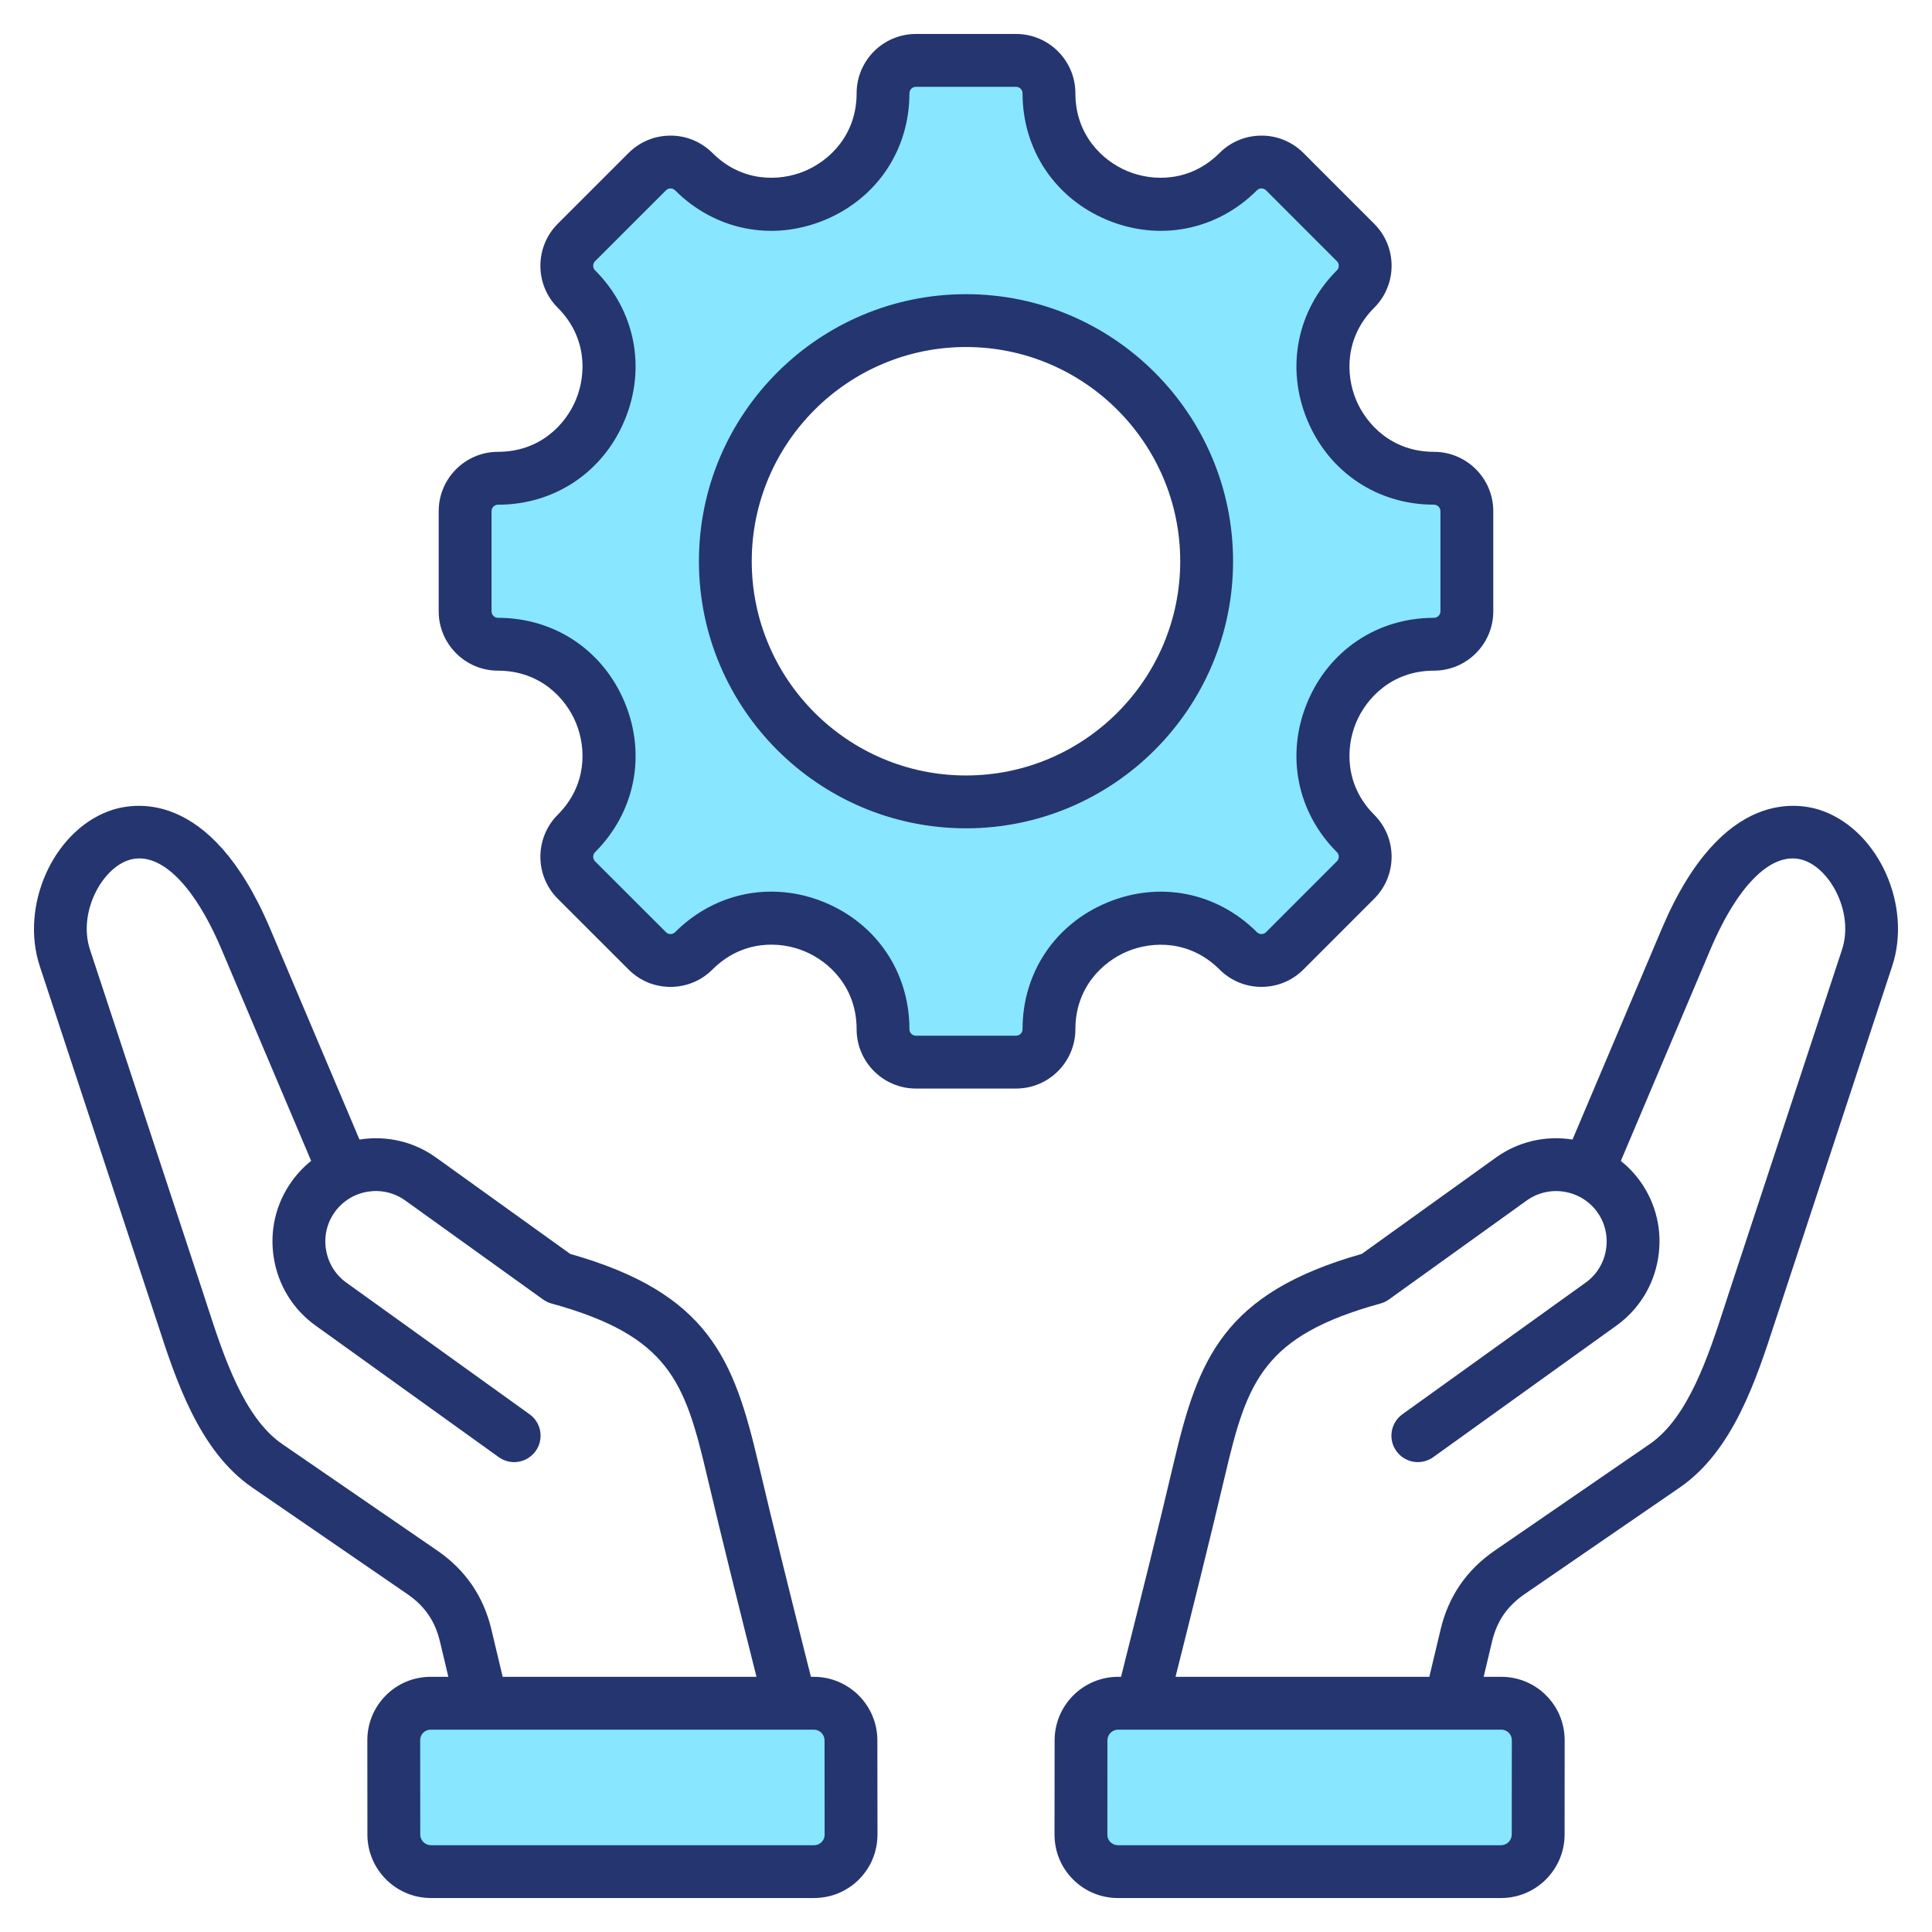
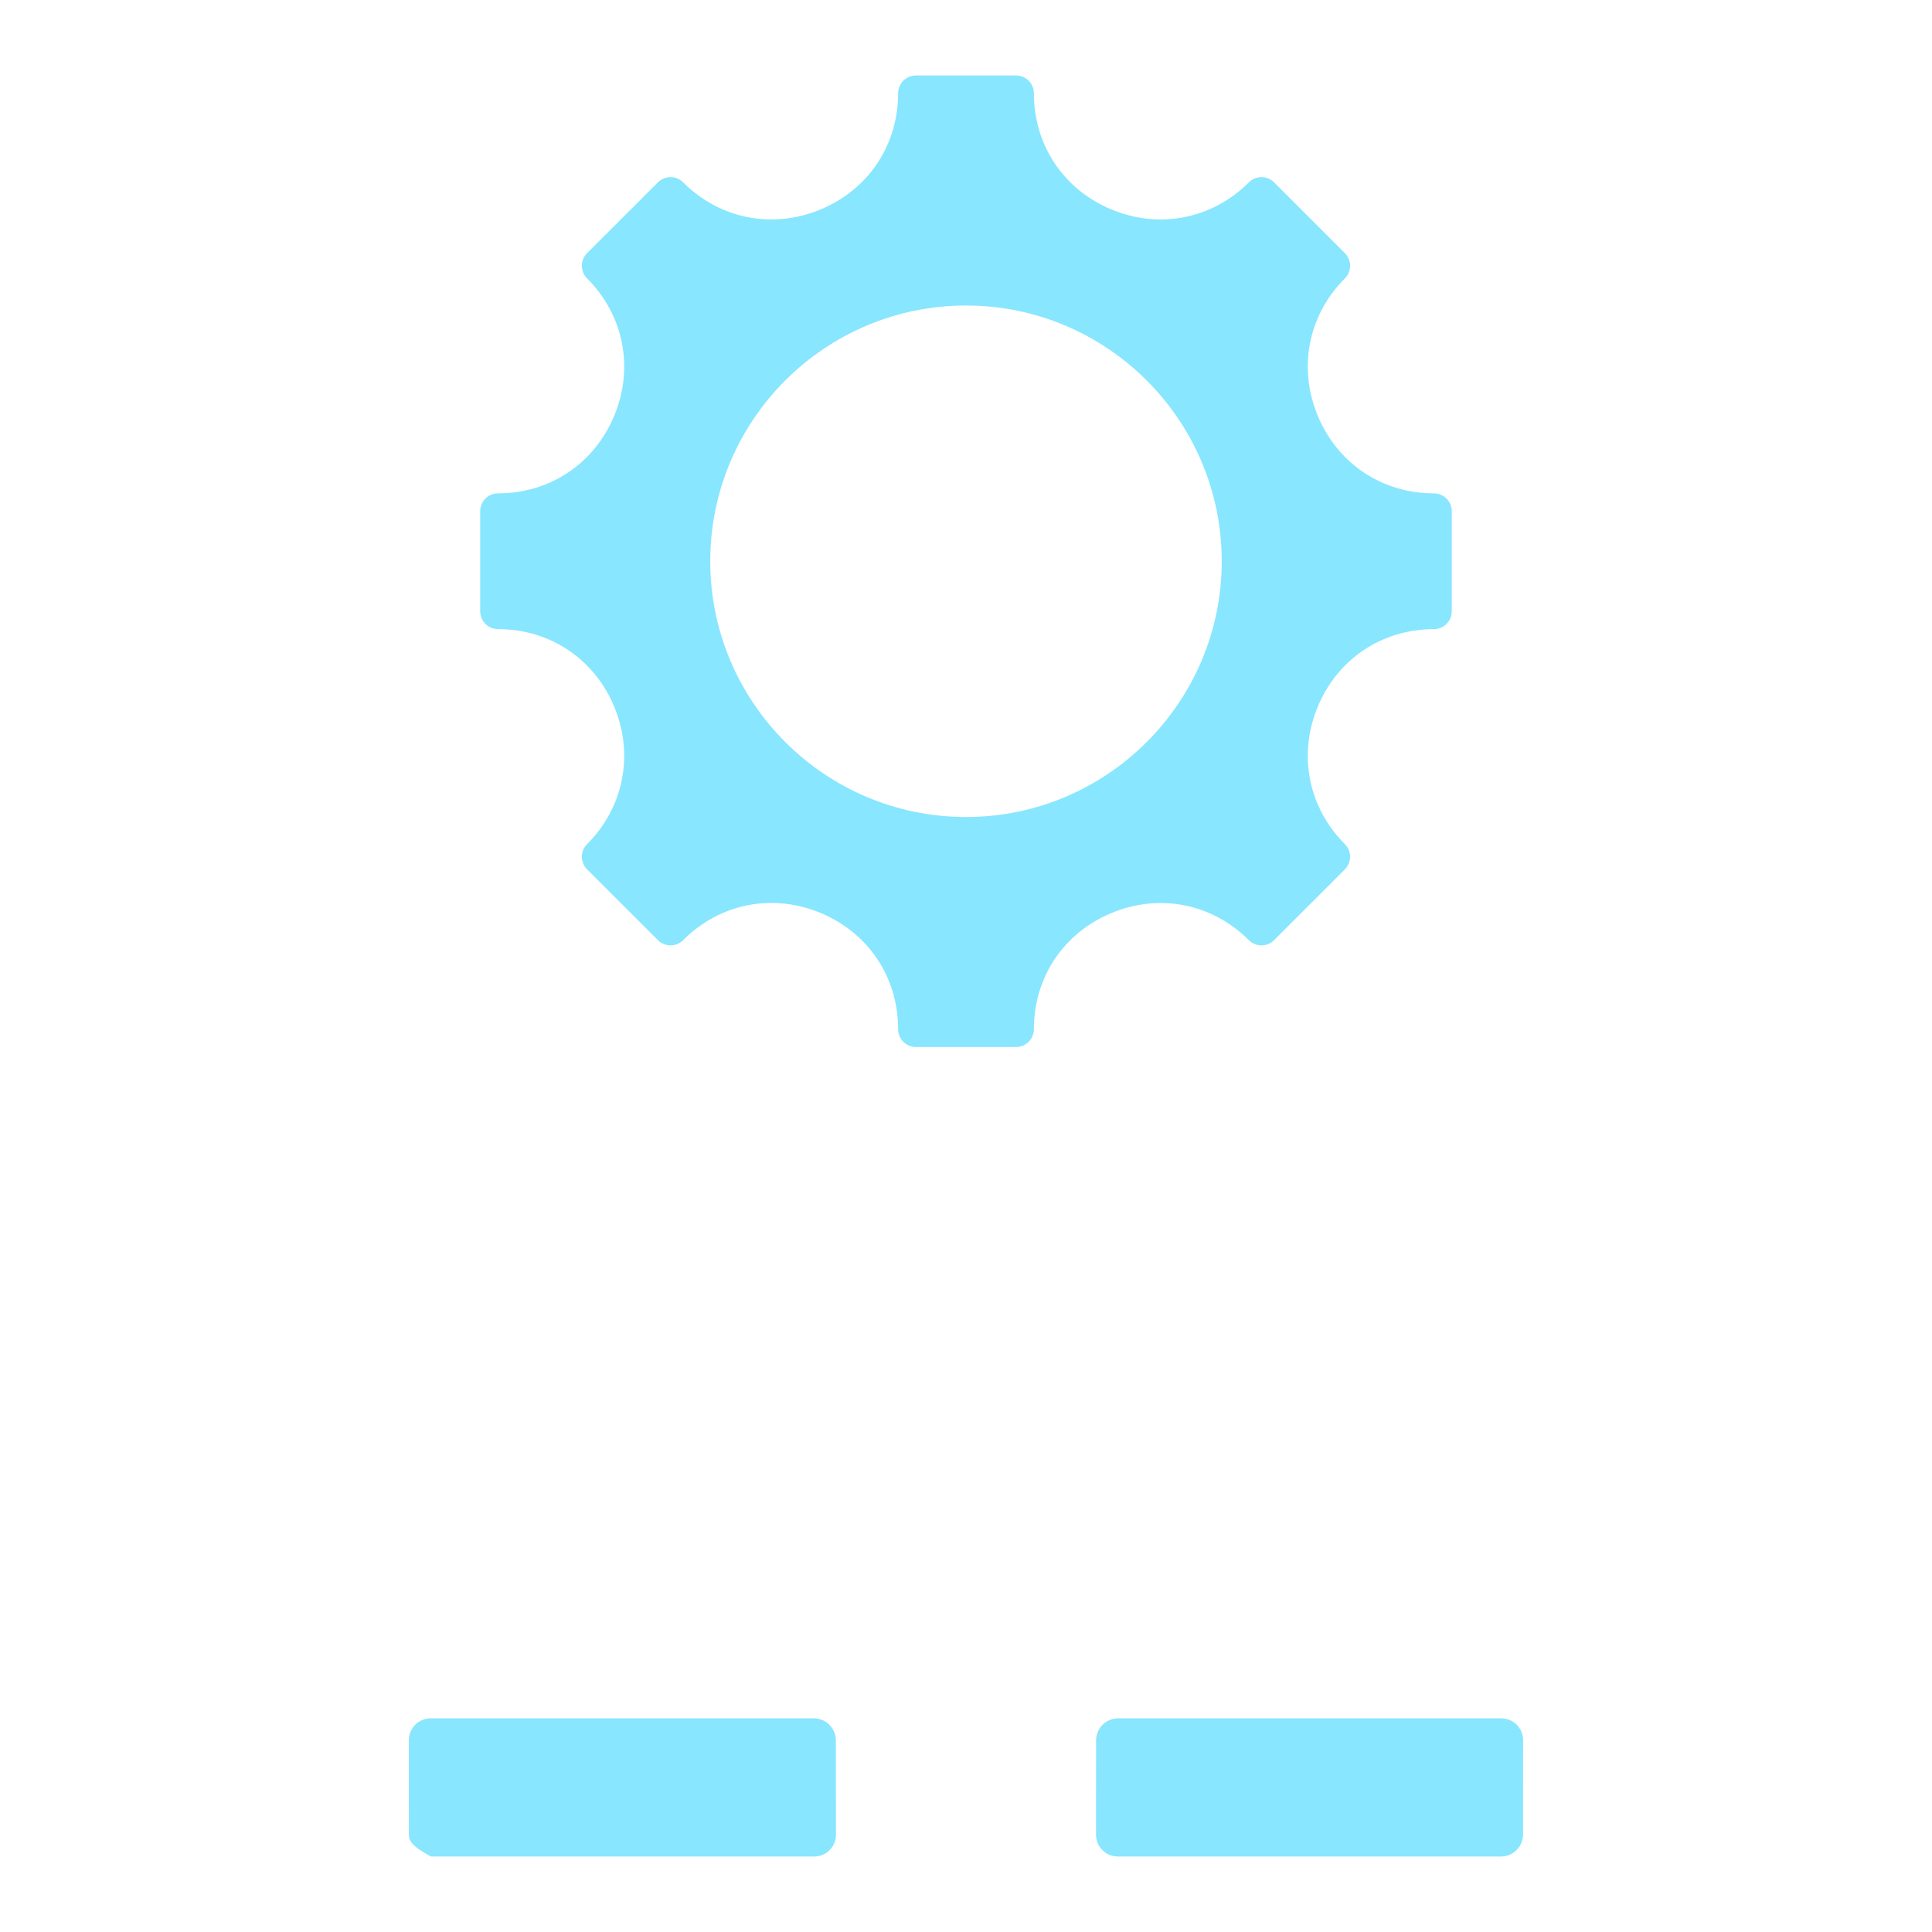
<svg xmlns="http://www.w3.org/2000/svg" width="60" height="60" viewBox="0 0 60 60" fill="none">
-   <path fill-rule="evenodd" clip-rule="evenodd" d="M30 9.488C25.62 9.488 22.057 13.05 22.057 17.43C22.057 21.81 25.62 25.373 30 25.373C34.379 25.373 37.942 21.809 37.942 17.43C37.942 13.051 34.379 9.488 30 9.488ZM45.086 15.875V18.985C45.085 19.132 45.027 19.273 44.923 19.376C44.819 19.48 44.679 19.538 44.532 19.539C42.918 19.539 41.539 20.463 40.922 21.954C40.306 23.44 40.629 25.078 41.767 26.216C41.87 26.319 41.929 26.46 41.928 26.607C41.928 26.753 41.87 26.894 41.767 26.998L39.567 29.198C39.516 29.249 39.455 29.29 39.388 29.317C39.321 29.345 39.249 29.36 39.177 29.36C39.104 29.36 39.032 29.346 38.965 29.318C38.898 29.29 38.837 29.249 38.785 29.198C37.647 28.06 36.01 27.736 34.523 28.352C33.032 28.97 32.108 30.349 32.108 31.963C32.108 32.036 32.093 32.108 32.066 32.175C32.038 32.242 31.997 32.303 31.946 32.354C31.894 32.405 31.834 32.446 31.766 32.474C31.699 32.502 31.628 32.516 31.555 32.516H28.445C28.298 32.516 28.157 32.458 28.054 32.354C27.95 32.25 27.892 32.11 27.892 31.963C27.892 30.348 26.968 28.968 25.477 28.349C24.993 28.149 24.477 28.041 23.953 28.041C22.913 28.041 21.949 28.464 21.214 29.198C21.163 29.249 21.102 29.29 21.035 29.318C20.968 29.345 20.896 29.36 20.823 29.359C20.751 29.359 20.679 29.345 20.612 29.317C20.545 29.29 20.484 29.249 20.433 29.197L18.232 26.998C18.128 26.894 18.07 26.753 18.07 26.607C18.07 26.46 18.128 26.319 18.232 26.216C19.369 25.078 19.694 23.44 19.078 21.954C18.46 20.463 17.081 19.538 15.466 19.538C15.32 19.538 15.179 19.48 15.075 19.376C14.972 19.273 14.913 19.132 14.913 18.985V15.874C14.913 15.728 14.972 15.587 15.075 15.483C15.179 15.38 15.32 15.322 15.466 15.322C17.081 15.322 18.46 14.397 19.078 12.906C19.694 11.42 19.37 9.782 18.232 8.645C18.128 8.541 18.07 8.4 18.07 8.254C18.07 8.107 18.128 7.966 18.232 7.862L20.433 5.662C20.484 5.611 20.545 5.57 20.612 5.543C20.679 5.515 20.751 5.501 20.823 5.501C20.971 5.501 21.11 5.558 21.215 5.663C22.352 6.8 23.99 7.124 25.476 6.508C26.967 5.89 27.892 4.512 27.892 2.897C27.892 2.75 27.95 2.61 28.054 2.506C28.158 2.402 28.298 2.344 28.445 2.344H31.555C31.702 2.344 31.842 2.402 31.946 2.506C32.049 2.61 32.108 2.75 32.108 2.897C32.108 4.511 33.032 5.89 34.523 6.508C36.01 7.124 37.647 6.8 38.785 5.663C38.837 5.611 38.898 5.57 38.965 5.543C39.032 5.515 39.104 5.501 39.177 5.501C39.325 5.501 39.465 5.559 39.568 5.664L41.767 7.863C41.87 7.966 41.929 8.107 41.929 8.254C41.929 8.4 41.87 8.541 41.767 8.645C40.629 9.783 40.306 11.42 40.922 12.906C41.539 14.397 42.918 15.322 44.532 15.322C44.679 15.322 44.819 15.38 44.923 15.484C45.027 15.587 45.085 15.728 45.086 15.875ZM25.275 53.365C25.456 53.365 25.629 53.437 25.757 53.565C25.886 53.693 25.958 53.866 25.958 54.047L25.961 56.972C25.962 57.157 25.892 57.331 25.762 57.458C25.634 57.587 25.462 57.656 25.277 57.656H13.383C13.202 57.656 13.028 57.584 12.9 57.456C12.771 57.328 12.699 57.154 12.699 56.972L12.697 54.048C12.696 53.868 12.766 53.695 12.892 53.566L12.898 53.56C13.027 53.434 13.2 53.364 13.38 53.365H25.275ZM34.04 54.047C34.041 53.67 34.348 53.365 34.725 53.365H46.618C46.801 53.365 46.972 53.433 47.102 53.562C47.233 53.692 47.302 53.864 47.302 54.048L47.3 56.972C47.3 57.153 47.227 57.327 47.099 57.455C46.971 57.584 46.797 57.656 46.616 57.656H34.721C34.538 57.656 34.366 57.587 34.236 57.457C34.106 57.327 34.038 57.155 34.038 56.972L34.04 54.047Z" fill="#88E6FF" />
-   <path fill-rule="evenodd" clip-rule="evenodd" d="M57.205 29.493L53.669 40.223C53.632 40.338 53.593 40.455 53.555 40.575C53.054 42.111 52.431 44.023 51.236 44.845L46.416 48.158C45.547 48.755 44.983 49.578 44.74 50.603L44.389 52.076H36.508L36.511 52.059C37.025 50.012 37.556 47.896 38.049 45.803C38.728 42.917 39.217 41.487 42.869 40.483C42.963 40.458 43.051 40.416 43.131 40.359L47.413 37.283C47.752 37.041 48.166 36.943 48.583 37.011C48.998 37.081 49.361 37.304 49.604 37.642C49.847 37.98 49.943 38.396 49.875 38.812C49.807 39.227 49.583 39.591 49.244 39.833L43.553 43.921C43.186 44.186 43.101 44.698 43.367 45.066C43.429 45.153 43.509 45.228 43.6 45.284C43.692 45.341 43.794 45.379 43.9 45.397C44.007 45.414 44.115 45.41 44.22 45.386C44.325 45.361 44.424 45.316 44.511 45.253L50.202 41.166C50.896 40.666 51.355 39.925 51.494 39.077C51.633 38.229 51.435 37.379 50.937 36.685C50.766 36.448 50.564 36.236 50.337 36.053L53.119 29.484C54.003 27.4 55.099 26.371 56.053 26.729C56.879 27.039 57.573 28.376 57.205 29.493ZM46.618 53.716C46.735 53.716 46.811 53.768 46.855 53.811C46.9 53.855 46.951 53.932 46.951 54.048L46.949 56.972C46.948 57.06 46.913 57.144 46.851 57.207C46.789 57.269 46.704 57.304 46.616 57.305H34.721C34.678 57.305 34.634 57.297 34.593 57.281C34.553 57.264 34.516 57.24 34.485 57.209C34.441 57.165 34.39 57.089 34.39 56.973L34.392 54.048C34.392 53.96 34.428 53.875 34.49 53.813C34.553 53.751 34.637 53.716 34.725 53.716H46.618V53.716ZM56.631 25.193C55.928 24.929 53.486 24.411 51.608 28.844L48.836 35.39C47.992 35.256 47.147 35.454 46.456 35.95L42.292 38.941C37.984 40.163 37.208 42.214 36.452 45.426C35.963 47.508 35.432 49.618 34.919 51.659L34.815 52.075H34.725C33.637 52.075 32.753 52.96 32.752 54.047L32.749 56.97C32.748 57.5 32.953 57.997 33.325 58.368C33.696 58.74 34.193 58.945 34.721 58.945H46.616C47.704 58.945 48.588 58.06 48.59 56.974L48.592 54.05C48.592 53.52 48.388 53.024 48.016 52.652C47.645 52.279 47.148 52.075 46.619 52.075H46.076L46.336 50.982C46.486 50.347 46.807 49.879 47.345 49.509L52.165 46.197C53.819 45.06 54.537 42.855 55.114 41.083C55.153 40.965 55.191 40.849 55.229 40.736L58.763 30.006C59.379 28.138 58.362 25.844 56.631 25.193ZM25.514 57.209C25.471 57.253 25.395 57.305 25.277 57.305H13.384C13.34 57.305 13.297 57.296 13.256 57.279C13.216 57.263 13.179 57.238 13.148 57.207C13.117 57.176 13.093 57.14 13.076 57.099C13.059 57.059 13.051 57.016 13.051 56.972L13.049 54.048C13.049 53.932 13.1 53.855 13.143 53.811C13.175 53.781 13.212 53.756 13.252 53.74C13.293 53.724 13.337 53.716 13.38 53.716H25.275C25.363 53.716 25.447 53.751 25.509 53.813C25.571 53.876 25.607 53.96 25.607 54.048L25.61 56.972C25.61 57.089 25.559 57.165 25.514 57.209ZM15.26 50.602C15.017 49.577 14.453 48.755 13.585 48.158L8.763 44.845C7.568 44.023 6.946 42.111 6.445 40.575C6.406 40.455 6.368 40.337 6.331 40.223L2.795 29.493C2.427 28.376 3.121 27.039 3.947 26.729C4.901 26.37 5.997 27.4 6.88 29.484L9.663 36.052C9.435 36.235 9.233 36.447 9.063 36.685C8.564 37.379 8.366 38.228 8.505 39.077C8.645 39.924 9.103 40.666 9.798 41.165L15.489 45.253C15.857 45.518 16.369 45.433 16.634 45.065C16.697 44.978 16.742 44.879 16.766 44.774C16.791 44.669 16.795 44.56 16.777 44.454C16.76 44.348 16.722 44.246 16.665 44.154C16.608 44.063 16.534 43.983 16.446 43.921L10.756 39.833C10.417 39.589 10.193 39.227 10.125 38.811C10.091 38.608 10.097 38.4 10.143 38.199C10.19 37.998 10.276 37.809 10.396 37.642C10.901 36.939 11.884 36.778 12.587 37.283L16.869 40.359C16.948 40.415 17.037 40.457 17.131 40.483C20.782 41.487 21.271 42.917 21.95 45.802C22.444 47.897 22.976 50.015 23.491 52.064L23.493 52.075H15.611L15.26 50.602ZM25.275 52.075H25.185L25.08 51.664C24.568 49.621 24.038 47.509 23.548 45.426C22.791 42.214 22.016 40.163 17.708 38.941L13.543 35.95C12.853 35.454 12.008 35.256 11.164 35.39L8.391 28.844C6.513 24.411 4.072 24.929 3.369 25.193C1.637 25.844 0.621 28.138 1.236 30.007L4.772 40.736C4.809 40.849 4.847 40.965 4.886 41.082C5.462 42.855 6.181 45.061 7.834 46.197L12.655 49.509C13.193 49.88 13.513 50.347 13.664 50.982L13.924 52.075H13.38C12.85 52.075 12.355 52.279 11.984 52.652C11.612 53.024 11.407 53.521 11.408 54.05L11.41 56.974C11.411 58.061 12.296 58.945 13.384 58.945H25.277C25.807 58.945 26.303 58.74 26.675 58.368C27.047 57.997 27.251 57.5 27.251 56.971L27.247 54.047C27.247 52.96 26.361 52.075 25.275 52.075ZM30 24.083C26.331 24.083 23.346 21.099 23.346 17.43C23.346 13.762 26.331 10.777 30 10.777C33.668 10.777 36.653 13.762 36.653 17.43C36.653 21.099 33.668 24.083 30 24.083ZM38.294 17.43C38.294 22.003 34.572 25.724 30 25.724C25.426 25.724 21.706 22.003 21.706 17.43C21.706 12.857 25.426 9.136 30 9.136C34.572 9.136 38.294 12.857 38.294 17.43ZM31.555 32.164C31.666 32.164 31.756 32.075 31.756 31.963C31.756 30.208 32.766 28.7 34.389 28.028C36.013 27.355 37.793 27.708 39.034 28.949C39.083 28.998 39.138 29.008 39.177 29.008C39.214 29.008 39.271 28.998 39.319 28.949L41.518 26.749C41.537 26.731 41.552 26.708 41.562 26.684C41.572 26.66 41.578 26.633 41.578 26.607C41.578 26.58 41.572 26.554 41.562 26.53C41.552 26.505 41.537 26.483 41.518 26.464C40.278 25.223 39.925 23.444 40.597 21.82C41.27 20.195 42.778 19.187 44.532 19.187C44.644 19.187 44.734 19.096 44.734 18.985V15.875C44.734 15.821 44.713 15.77 44.675 15.732C44.637 15.694 44.586 15.673 44.532 15.673C42.778 15.673 41.27 14.664 40.597 13.041C39.925 11.417 40.278 9.637 41.518 8.396C41.537 8.377 41.552 8.355 41.562 8.331C41.572 8.306 41.578 8.28 41.578 8.254C41.578 8.227 41.572 8.201 41.562 8.176C41.552 8.152 41.537 8.13 41.518 8.111L39.319 5.911C39.3 5.893 39.278 5.878 39.254 5.867C39.23 5.857 39.203 5.852 39.177 5.852C39.138 5.852 39.083 5.862 39.034 5.911C37.793 7.152 36.013 7.506 34.389 6.833C32.766 6.16 31.756 4.652 31.756 2.897C31.756 2.786 31.666 2.696 31.555 2.696H28.445C28.334 2.696 28.243 2.786 28.243 2.897C28.243 4.652 27.235 6.16 25.61 6.833C23.987 7.506 22.207 7.152 20.966 5.911C20.948 5.892 20.925 5.877 20.901 5.867C20.876 5.857 20.85 5.852 20.823 5.852C20.786 5.852 20.73 5.862 20.682 5.911L18.481 8.111C18.462 8.13 18.447 8.152 18.437 8.177C18.427 8.201 18.422 8.227 18.422 8.254C18.422 8.28 18.427 8.306 18.437 8.331C18.447 8.355 18.462 8.378 18.481 8.396C19.721 9.637 20.076 11.417 19.403 13.041C18.73 14.664 17.222 15.674 15.467 15.674C15.355 15.674 15.265 15.763 15.265 15.875V18.985C15.265 19.097 15.355 19.187 15.467 19.187C17.222 19.187 18.73 20.196 19.403 21.82C20.076 23.444 19.722 25.223 18.481 26.464C18.462 26.483 18.447 26.505 18.437 26.53C18.427 26.554 18.422 26.58 18.422 26.607C18.422 26.633 18.427 26.66 18.437 26.684C18.447 26.709 18.462 26.731 18.481 26.75L20.682 28.949C20.73 28.998 20.786 29.008 20.823 29.008C20.85 29.008 20.876 29.003 20.901 28.993C20.925 28.983 20.947 28.968 20.966 28.949C21.792 28.123 22.855 27.69 23.953 27.69C24.506 27.69 25.068 27.799 25.611 28.025C27.235 28.698 28.243 30.206 28.243 31.963C28.243 32.075 28.334 32.165 28.445 32.165H31.555V32.164ZM33.397 31.963C33.397 30.674 34.234 29.868 35.017 29.544C35.799 29.219 36.962 29.197 37.874 30.109C38.044 30.28 38.248 30.417 38.471 30.509C38.695 30.602 38.935 30.649 39.177 30.648C39.668 30.648 40.131 30.457 40.479 30.109L42.678 27.909C43.397 27.191 43.397 26.022 42.678 25.304C41.766 24.392 41.788 23.23 42.112 22.447C42.437 21.664 43.243 20.828 44.532 20.828C45.549 20.828 46.375 20.001 46.375 18.985V15.875C46.375 14.859 45.549 14.032 44.532 14.032C43.243 14.032 42.437 13.196 42.112 12.413C41.788 11.63 41.766 10.468 42.678 9.556C43.397 8.838 43.397 7.669 42.678 6.951L40.479 4.751C40.308 4.58 40.105 4.444 39.882 4.351C39.658 4.258 39.419 4.211 39.177 4.212C38.684 4.212 38.222 4.403 37.874 4.751C36.962 5.663 35.799 5.641 35.017 5.317C34.234 4.993 33.397 4.187 33.397 2.897C33.397 1.881 32.571 1.055 31.555 1.055H28.445C27.429 1.055 26.603 1.881 26.603 2.897C26.603 4.187 25.766 4.993 24.982 5.317C24.199 5.641 23.038 5.663 22.126 4.751C21.955 4.58 21.752 4.444 21.529 4.351C21.305 4.258 21.065 4.211 20.823 4.212C20.331 4.212 19.868 4.403 19.521 4.751L17.32 6.951C16.603 7.669 16.603 8.838 17.32 9.556C18.233 10.468 18.211 11.63 17.886 12.413C17.563 13.196 16.756 14.032 15.466 14.032C14.45 14.032 13.624 14.859 13.624 15.875V18.985C13.624 20.001 14.45 20.828 15.466 20.828C16.756 20.828 17.563 21.664 17.886 22.447C18.211 23.23 18.233 24.392 17.32 25.304C16.603 26.022 16.603 27.191 17.32 27.91L19.521 30.109C19.868 30.457 20.331 30.649 20.823 30.649C21.065 30.649 21.305 30.602 21.529 30.509C21.752 30.417 21.956 30.28 22.126 30.109C23.039 29.196 24.201 29.216 24.983 29.541C25.766 29.865 26.603 30.672 26.603 31.963C26.603 32.979 27.429 33.806 28.445 33.806H31.555C32.571 33.806 33.397 32.979 33.397 31.963Z" fill="#243570" />
+   <path fill-rule="evenodd" clip-rule="evenodd" d="M30 9.488C25.62 9.488 22.057 13.05 22.057 17.43C22.057 21.81 25.62 25.373 30 25.373C34.379 25.373 37.942 21.809 37.942 17.43C37.942 13.051 34.379 9.488 30 9.488ZM45.086 15.875V18.985C45.085 19.132 45.027 19.273 44.923 19.376C44.819 19.48 44.679 19.538 44.532 19.539C42.918 19.539 41.539 20.463 40.922 21.954C40.306 23.44 40.629 25.078 41.767 26.216C41.87 26.319 41.929 26.46 41.928 26.607C41.928 26.753 41.87 26.894 41.767 26.998L39.567 29.198C39.516 29.249 39.455 29.29 39.388 29.317C39.321 29.345 39.249 29.36 39.177 29.36C39.104 29.36 39.032 29.346 38.965 29.318C38.898 29.29 38.837 29.249 38.785 29.198C37.647 28.06 36.01 27.736 34.523 28.352C33.032 28.97 32.108 30.349 32.108 31.963C32.108 32.036 32.093 32.108 32.066 32.175C32.038 32.242 31.997 32.303 31.946 32.354C31.894 32.405 31.834 32.446 31.766 32.474C31.699 32.502 31.628 32.516 31.555 32.516H28.445C28.298 32.516 28.157 32.458 28.054 32.354C27.95 32.25 27.892 32.11 27.892 31.963C27.892 30.348 26.968 28.968 25.477 28.349C24.993 28.149 24.477 28.041 23.953 28.041C22.913 28.041 21.949 28.464 21.214 29.198C21.163 29.249 21.102 29.29 21.035 29.318C20.968 29.345 20.896 29.36 20.823 29.359C20.751 29.359 20.679 29.345 20.612 29.317C20.545 29.29 20.484 29.249 20.433 29.197L18.232 26.998C18.128 26.894 18.07 26.753 18.07 26.607C18.07 26.46 18.128 26.319 18.232 26.216C19.369 25.078 19.694 23.44 19.078 21.954C18.46 20.463 17.081 19.538 15.466 19.538C15.32 19.538 15.179 19.48 15.075 19.376C14.972 19.273 14.913 19.132 14.913 18.985V15.874C14.913 15.728 14.972 15.587 15.075 15.483C15.179 15.38 15.32 15.322 15.466 15.322C17.081 15.322 18.46 14.397 19.078 12.906C19.694 11.42 19.37 9.782 18.232 8.645C18.128 8.541 18.07 8.4 18.07 8.254C18.07 8.107 18.128 7.966 18.232 7.862L20.433 5.662C20.484 5.611 20.545 5.57 20.612 5.543C20.679 5.515 20.751 5.501 20.823 5.501C20.971 5.501 21.11 5.558 21.215 5.663C22.352 6.8 23.99 7.124 25.476 6.508C26.967 5.89 27.892 4.512 27.892 2.897C27.892 2.75 27.95 2.61 28.054 2.506C28.158 2.402 28.298 2.344 28.445 2.344H31.555C31.702 2.344 31.842 2.402 31.946 2.506C32.049 2.61 32.108 2.75 32.108 2.897C32.108 4.511 33.032 5.89 34.523 6.508C36.01 7.124 37.647 6.8 38.785 5.663C38.837 5.611 38.898 5.57 38.965 5.543C39.032 5.515 39.104 5.501 39.177 5.501C39.325 5.501 39.465 5.559 39.568 5.664L41.767 7.863C41.87 7.966 41.929 8.107 41.929 8.254C41.929 8.4 41.87 8.541 41.767 8.645C40.629 9.783 40.306 11.42 40.922 12.906C41.539 14.397 42.918 15.322 44.532 15.322C44.679 15.322 44.819 15.38 44.923 15.484C45.027 15.587 45.085 15.728 45.086 15.875ZM25.275 53.365C25.456 53.365 25.629 53.437 25.757 53.565C25.886 53.693 25.958 53.866 25.958 54.047L25.961 56.972C25.962 57.157 25.892 57.331 25.762 57.458C25.634 57.587 25.462 57.656 25.277 57.656H13.383C12.771 57.328 12.699 57.154 12.699 56.972L12.697 54.048C12.696 53.868 12.766 53.695 12.892 53.566L12.898 53.56C13.027 53.434 13.2 53.364 13.38 53.365H25.275ZM34.04 54.047C34.041 53.67 34.348 53.365 34.725 53.365H46.618C46.801 53.365 46.972 53.433 47.102 53.562C47.233 53.692 47.302 53.864 47.302 54.048L47.3 56.972C47.3 57.153 47.227 57.327 47.099 57.455C46.971 57.584 46.797 57.656 46.616 57.656H34.721C34.538 57.656 34.366 57.587 34.236 57.457C34.106 57.327 34.038 57.155 34.038 56.972L34.04 54.047Z" fill="#88E6FF" />
</svg>